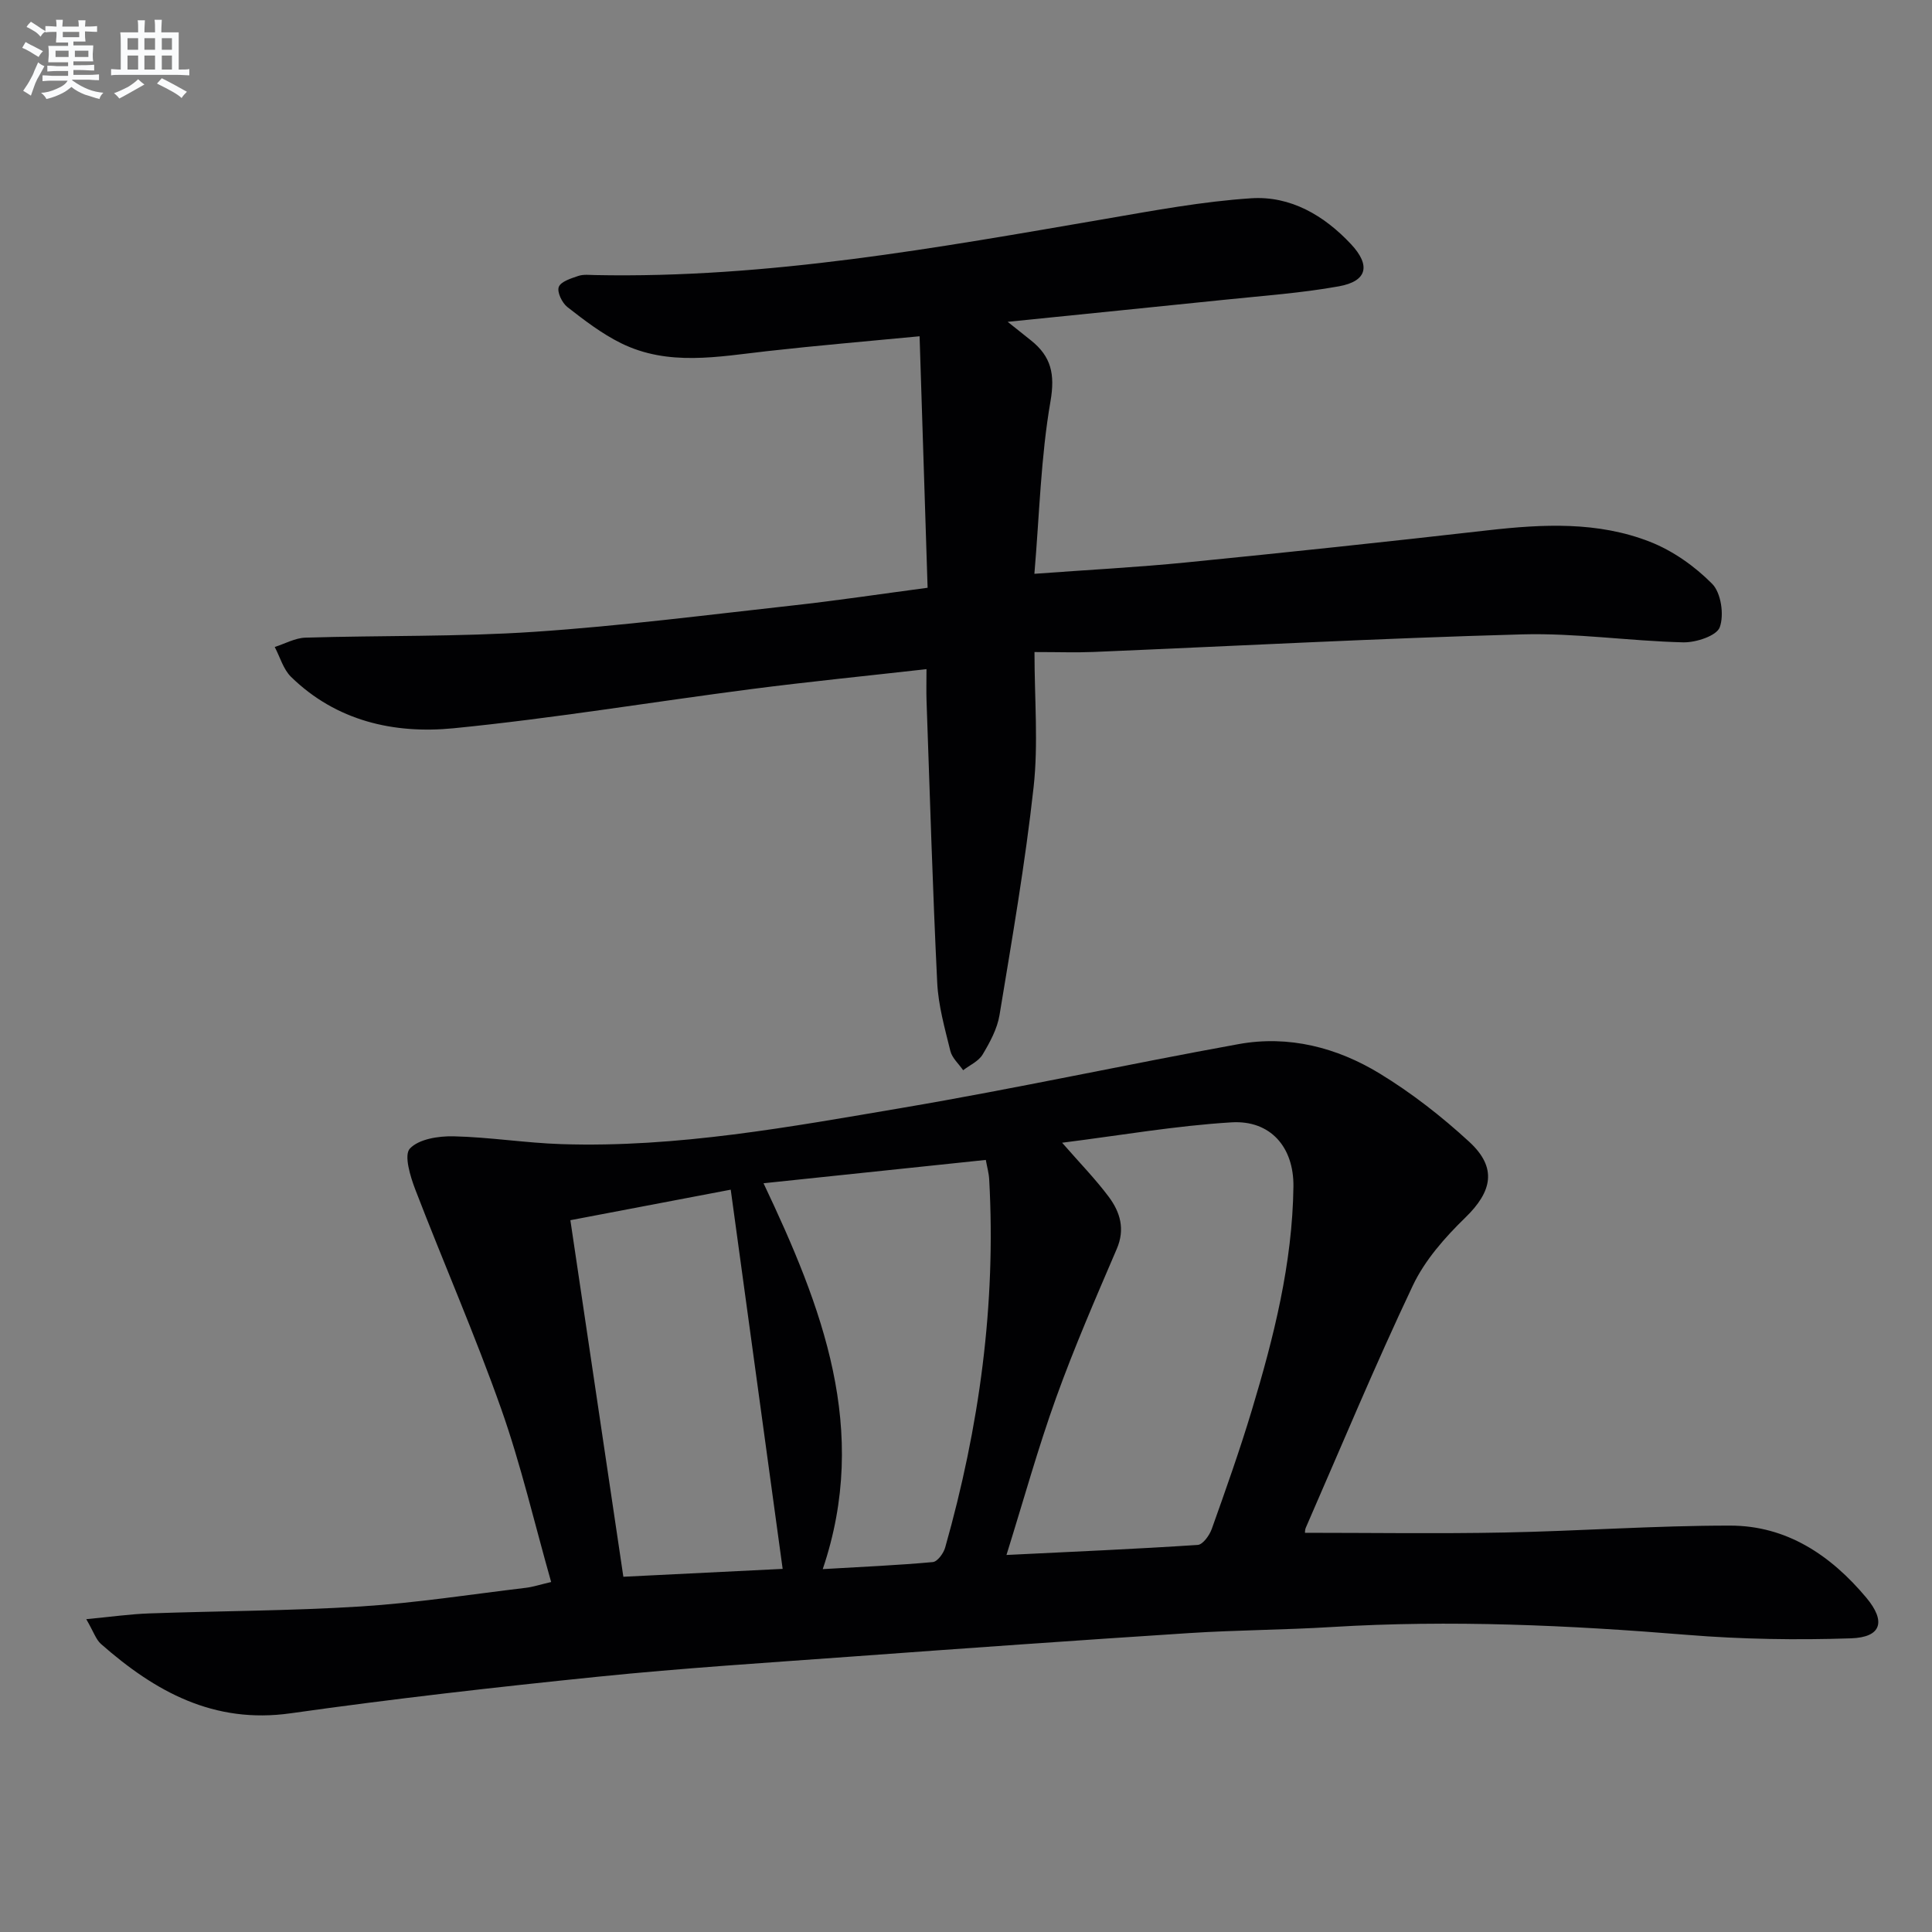
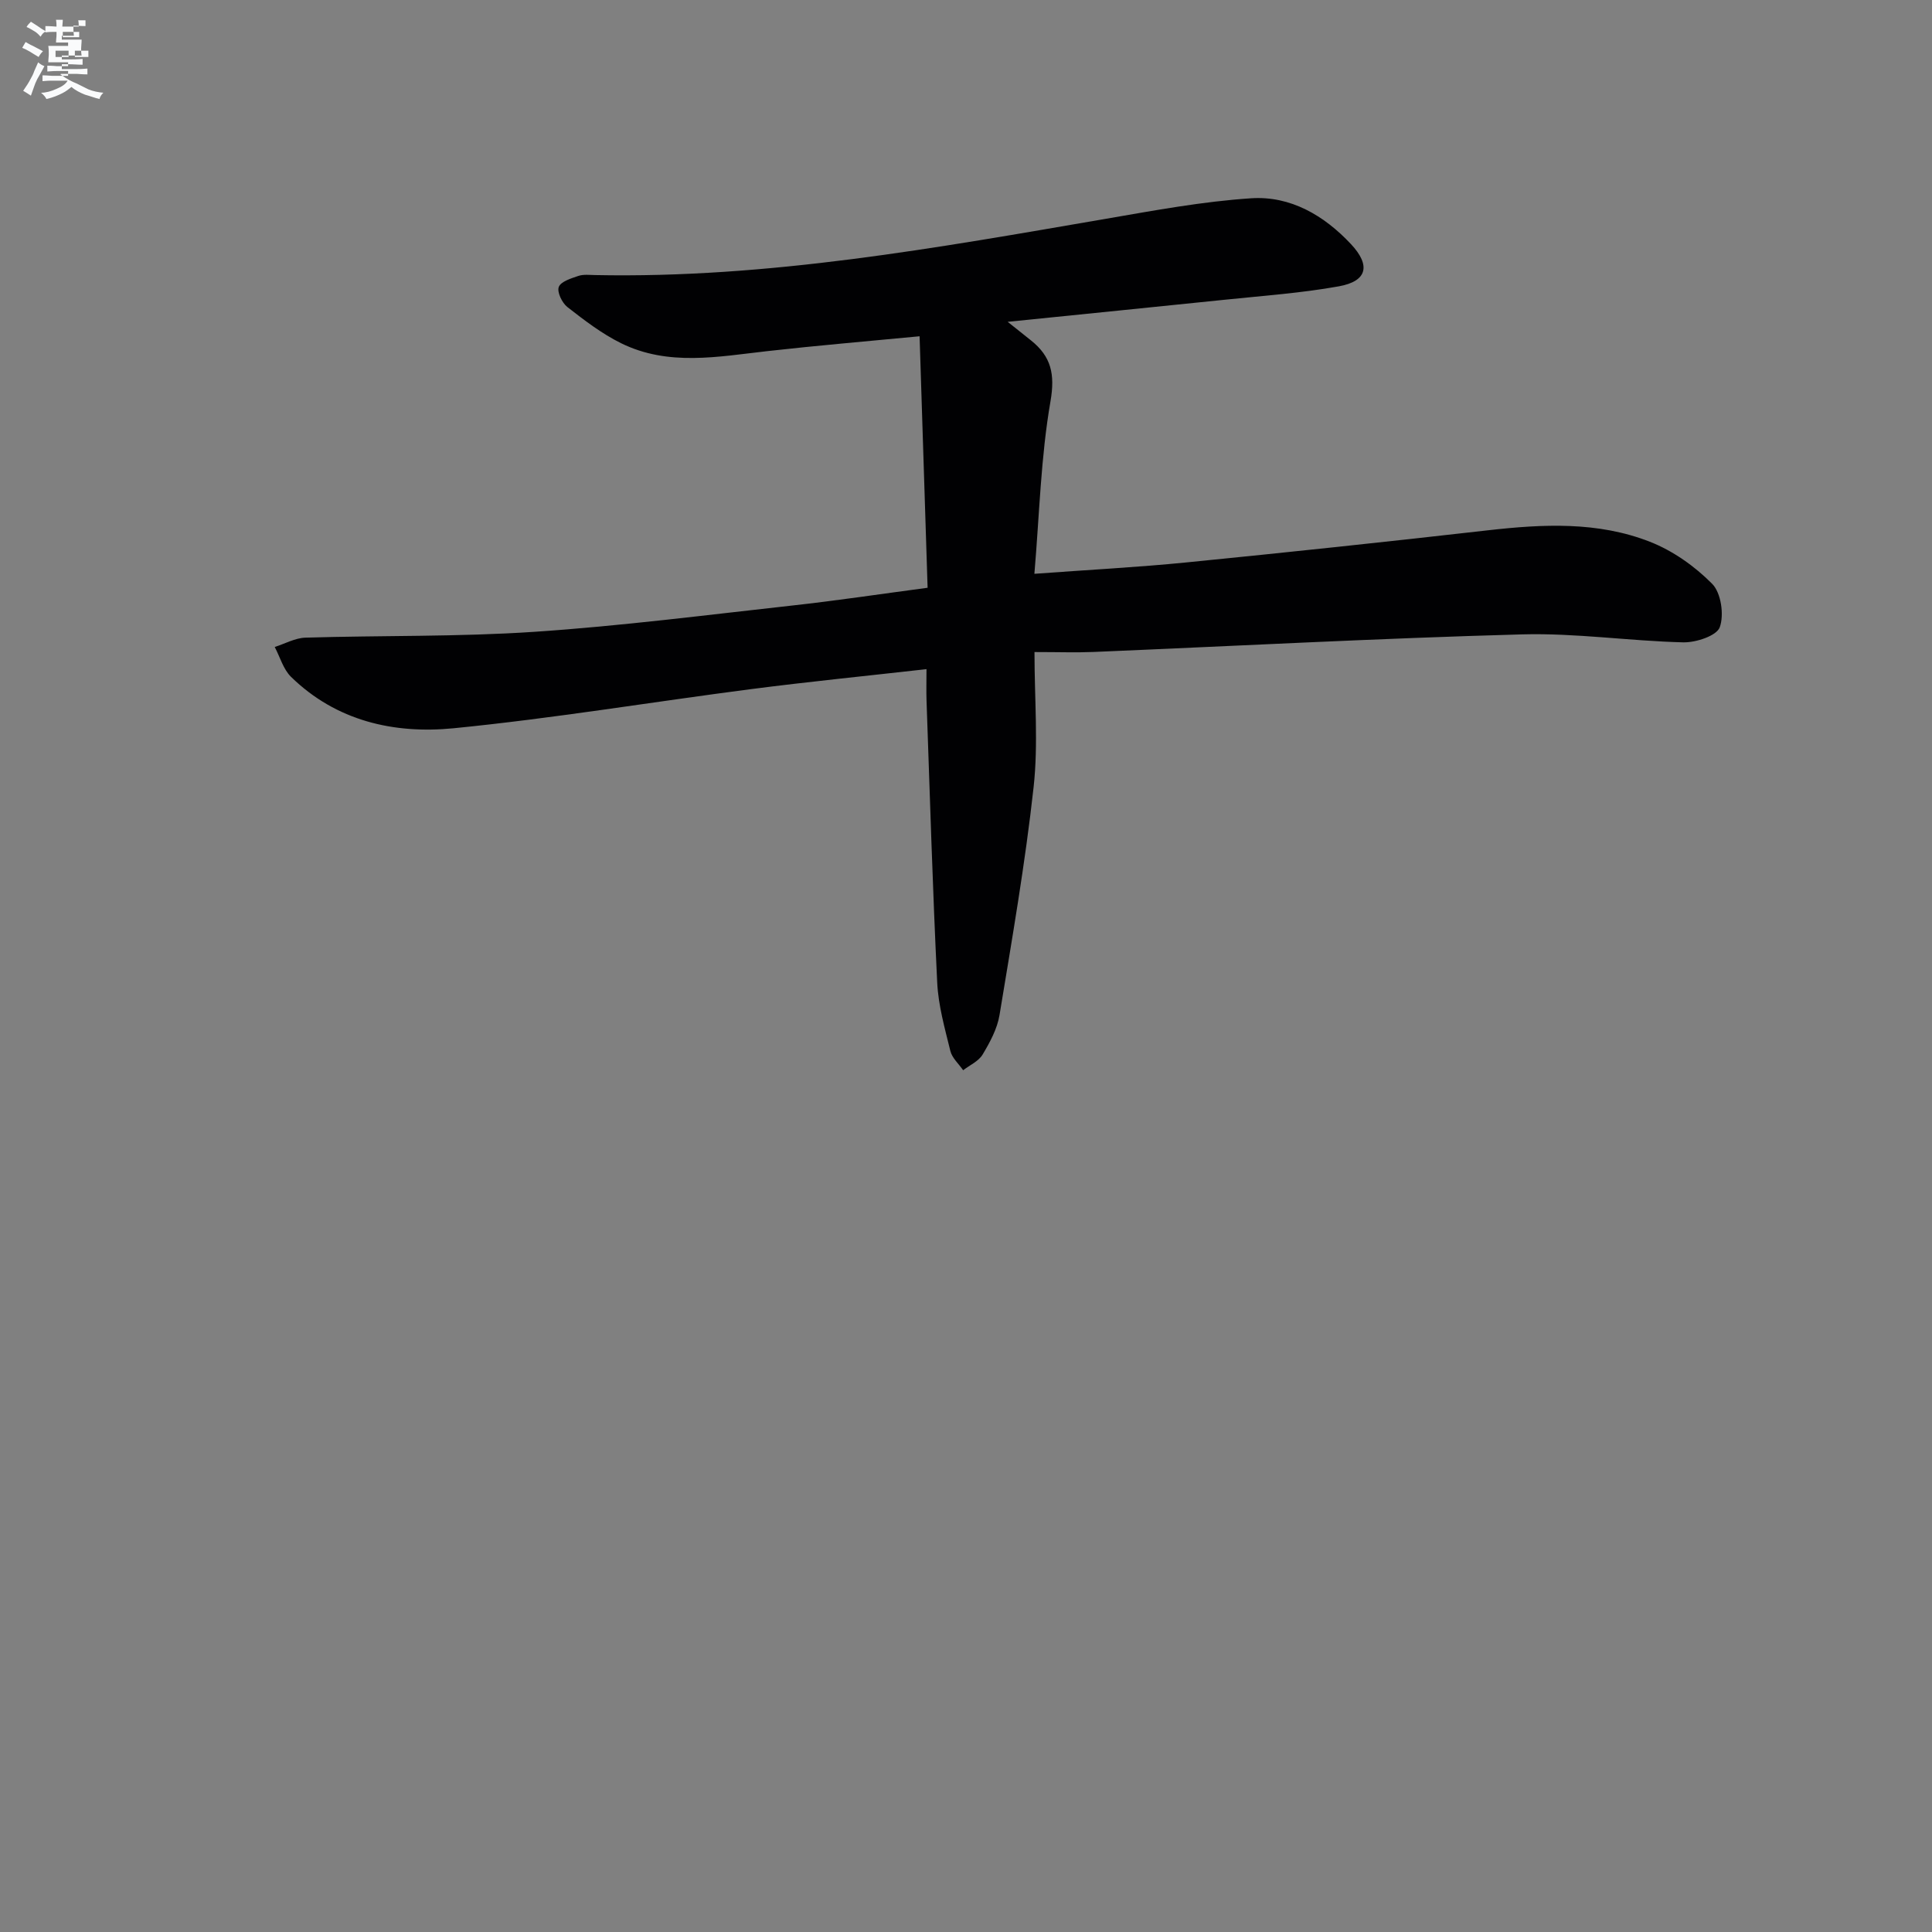
<svg xmlns="http://www.w3.org/2000/svg" enable-background="new 0 0 400 400" viewBox="0 0 400 400">
  <rect x="0" y="0" width="400" height="400" fill="#808080" stroke="none" />
-   <path d="m17.86 335.23c5.08-.48 9.05-1.05 13.03-1.19 14.6-.52 29.23-.52 43.8-1.44 11.42-.72 22.78-2.5 34.17-3.86 1.46-.17 2.88-.65 5.25-1.2-3.45-12.14-6.24-24.23-10.35-35.86-5.41-15.31-11.94-30.22-17.77-45.38-1.05-2.72-2.39-7.16-1.13-8.5 1.86-1.98 5.93-2.61 9.04-2.54 7.46.17 14.9 1.38 22.36 1.62 23.92.77 47.36-3.58 70.77-7.55 23.21-3.94 46.24-8.96 69.42-13.16 10.37-1.88 20.34.7 29.18 6.08 6.61 4.02 12.84 8.89 18.54 14.13 5.84 5.36 4.8 10.28-.8 15.72-4.22 4.1-8.38 8.82-10.86 14.06-7.82 16.5-14.84 33.38-22.15 50.12-.25.57-.17 1.27-.15 1.07 13.81 0 27.52.21 41.23-.06 15.59-.3 31.18-1.44 46.77-1.43 11.69 0 20.82 6.13 28.17 14.9 4.14 4.94 3.17 8.23-3.17 8.44-11.25.37-22.57.2-33.78-.71-24.57-2.01-49.12-3.14-73.76-1.63-9.79.6-19.62.62-29.41 1.25-23.38 1.51-46.75 3.17-70.12 4.88-17.4 1.27-34.83 2.37-52.18 4.14-21.3 2.17-42.59 4.59-63.79 7.59-15.92 2.25-28.06-4.5-39.27-14.36-1.03-.91-1.49-2.45-3.04-5.13zm190.52-13.29c13.83-.68 26.72-1.23 39.6-2.08 1.06-.07 2.43-1.98 2.9-3.3 2.9-8.13 5.79-16.28 8.28-24.54 4.56-15.13 8.43-30.44 8.63-46.37.1-8.14-4.75-13.77-12.82-13.28-11.55.7-23.01 2.7-35.07 4.22 3.67 4.21 6.92 7.53 9.68 11.23 2.33 3.14 3.4 6.64 1.64 10.74-4.37 10.2-8.81 20.39-12.56 30.82-3.75 10.41-6.7 21.1-10.28 32.56zm-50.3-76.96c12.17 25.68 22.03 51.04 12.26 79.89 8.34-.49 15.58-.8 22.79-1.46.96-.09 2.23-1.82 2.56-3.02 7.06-24.92 10.56-50.28 9.11-76.23-.07-1.27-.43-2.52-.7-4.01-15.23 1.6-30.15 3.16-46.02 4.83zm-6.79 1.33c-11.46 2.18-22.15 4.21-33.2 6.32 3.69 24.84 7.33 49.33 10.97 73.82 11.36-.56 21.94-1.09 32.98-1.63-3.61-26.34-7.15-52.21-10.75-78.51z" fill="#010103" />
  <path d="m208.63 66.63c2.27 1.81 3.56 2.83 4.84 3.86 4.15 3.32 5 6.94 4.02 12.61-2 11.52-2.28 23.34-3.33 35.7 11.39-.84 21.47-1.36 31.5-2.36 20.83-2.07 41.64-4.28 62.43-6.65 11.36-1.29 22.71-1.85 33.49 2.37 4.76 1.86 9.31 5.08 12.91 8.72 1.84 1.86 2.5 6.41 1.57 8.98-.64 1.78-4.94 3.19-7.56 3.13-11.12-.27-22.25-1.95-33.33-1.65-29.59.81-59.16 2.4-88.74 3.64-3.62.15-7.25.02-12.25.02 0 9.77.81 18.96-.18 27.94-1.74 15.81-4.47 31.51-7.06 47.21-.47 2.86-1.99 5.65-3.5 8.18-.83 1.39-2.65 2.19-4.03 3.25-.91-1.32-2.29-2.53-2.65-3.99-1.14-4.66-2.49-9.39-2.72-14.15-.95-19.44-1.52-38.89-2.21-58.34-.07-1.95-.01-3.91-.01-6.56-12.49 1.41-24.36 2.59-36.19 4.12-20.58 2.66-41.09 6.08-61.73 8.12-12.32 1.21-24.28-1.49-33.65-10.65-1.6-1.57-2.27-4.09-3.37-6.18 2.11-.67 4.21-1.86 6.34-1.93 15.8-.48 31.66-.15 47.42-1.21 17.89-1.2 35.71-3.49 53.54-5.46 9.06-1 18.07-2.36 27.87-3.66-.55-17.28-1.09-34.3-1.66-52.07-11.02 1.06-21.26 1.92-31.46 3.07-10.25 1.15-20.58 3.2-30.38-1.65-3.96-1.96-7.57-4.73-11.08-7.47-1.1-.86-2.18-3.11-1.78-4.16.42-1.12 2.54-1.77 4.04-2.28 1.06-.36 2.31-.2 3.47-.18 35.8.72 70.81-5.64 105.87-11.67 9.95-1.71 19.93-3.57 29.97-4.23 8.15-.53 15.1 3.55 20.67 9.5 4.12 4.4 3.37 7.67-2.51 8.73-7.83 1.41-15.81 1.96-23.74 2.79-14.51 1.5-29.02 2.95-44.83 4.56z" fill="#010103" />
  <g fill="#fafbfc">
-     <path d="m6.8 9.5c.6.3 1.3.7 2.1 1.1-.4.4-.7.8-.9 1.2-.7-.4-1.3-.8-1.8-1.1s-1.1-.6-1.6-.8c.2-.4.5-.8.7-1.2.4.2.8.5 1.5.8zm.9 6.9c-.3.6-.5 1.1-.7 1.7s-.4 1.1-.6 1.7c-.6-.4-1.1-.7-1.6-1 .7-1 1.2-1.8 1.5-2.4.3-.5.6-1.1.8-1.7.3-.6.5-1.2.8-1.8.3.3.8.6 1.3.8-.7 1.3-1.2 2.2-1.5 2.7zm.1-11c.4.3 1 .7 1.7 1.1-.5.2-.8.6-1.1 1.1-.5-.6-1-1-1.4-1.2s-.9-.6-1.5-.8c.2-.4.5-.7.9-1.1.5.3.9.6 1.4.9zm10.5 13.1c1 .4 2 .6 3.1.7-.4.4-.7.8-.8 1.3-.9-.2-1.9-.6-3-.9-1-.4-2-.9-2.8-1.6-.5.4-1.1.9-1.9 1.3s-1.9.9-3.3 1.2c-.1-.3-.5-.8-1.1-1.3 1 0 2.1-.3 3.2-.8 1.2-.5 1.9-1 2.3-1.7h-3.2c-.4 0-1 0-2 .1v-1.2c1 0 1.7.1 2 .1h3.3v-1h-2.3c-.2 0-.9 0-2 .1v-1.2c1.2 0 1.9.1 2 .1h2.3v-.8h-4.1c0-.7.1-1.2.1-1.6 0-.5 0-1.1-.1-1.8h4.1v-.7h-2.5c0-.6.1-1.1.1-1.6v-.6h-.5c-.4 0-1 0-1.8.1v-1.3c1.2 0 1.9.1 2.1.1h.2c0-.3 0-.8-.1-1.4h1.4c0 .6-.1 1-.1 1.4h3.4c0-.4 0-.8-.1-1.3h1.5c0 .4-.1.9-.1 1.3.7 0 1.5 0 2.5-.1v1.2c-1 0-1.8-.1-2.5-.1v.6c0 .3 0 .8.1 1.5h-2.5v.8h4.1c0 .8-.1 1.3-.1 1.8s0 1 .1 1.5h-4.1v.8h1.4c.8 0 1.8 0 2.9-.1v1.2c-1 0-1.9-.1-2.8-.1h-1.5v1h3.2c.3 0 1 0 2.1-.1v1.2c-1.1 0-1.8-.1-2.1-.1h-3.4l-.1.1c1.4 1 2.4 1.5 3.4 1.9zm-4.1-6.7v-1.3h-2.7v1.3zm2.2-4.1v-1.1h-3.4v1.1zm1.9 4.1v-1.3h-2.8v1.3z" />
-     <path d="m37 6.7v2.3 5.4c1 0 1.8 0 2.2-.1v1.3c-.6 0-1.5-.1-2.5-.1h-11.9c-.7 0-1.3 0-1.8.1v-1.3c.5 0 1.1.1 2 .1v-5.2c0-1 0-1.8-.1-2.5h3.7c0-1.3 0-2.1-.1-2.5h1.5c0 .4-.1 1.3-.1 2.5h2.2c0-1.2 0-2.1-.1-2.6h1.5c0 .4-.1 1.3-.1 2.6zm-12.3 13.7c-.3-.4-.7-.8-1.1-1.1 1.1-.4 2.1-.9 2.9-1.3.8-.5 1.5-1 2.1-1.6.4.4.9.8 1.3 1.1-2.5 1.4-4.2 2.4-5.2 2.9zm3.9-10.1v-2.4h-2.2v2.4zm0 4.1v-2.9h-2.2v2.9zm3.5-4.1v-2.4h-2.2v2.4zm0 4.1v-2.9h-2.2v2.9zm.4 2.9 1-1.1c.6.3 1.4.7 2.5 1.3s2 1.1 2.7 1.5c-.4.4-.8.8-1.1 1.3-.8-.8-2.5-1.7-5.1-3zm3.1-7v-2.4h-2.1v2.4zm0 4.1v-2.9h-2.1v2.9z" />
+     <path d="m6.8 9.5c.6.3 1.3.7 2.1 1.1-.4.4-.7.8-.9 1.2-.7-.4-1.3-.8-1.8-1.1s-1.1-.6-1.6-.8c.2-.4.5-.8.7-1.2.4.2.8.5 1.5.8zm.9 6.9c-.3.6-.5 1.1-.7 1.7s-.4 1.1-.6 1.7c-.6-.4-1.1-.7-1.6-1 .7-1 1.2-1.8 1.5-2.4.3-.5.6-1.1.8-1.7.3-.6.5-1.2.8-1.8.3.3.8.6 1.3.8-.7 1.3-1.2 2.2-1.5 2.7zm.1-11c.4.3 1 .7 1.7 1.1-.5.2-.8.6-1.1 1.1-.5-.6-1-1-1.4-1.2s-.9-.6-1.5-.8c.2-.4.5-.7.9-1.1.5.3.9.6 1.4.9zm10.5 13.1c1 .4 2 .6 3.1.7-.4.4-.7.8-.8 1.3-.9-.2-1.9-.6-3-.9-1-.4-2-.9-2.8-1.6-.5.4-1.1.9-1.9 1.3s-1.9.9-3.3 1.2c-.1-.3-.5-.8-1.1-1.3 1 0 2.1-.3 3.2-.8 1.2-.5 1.9-1 2.3-1.7h-3.2c-.4 0-1 0-2 .1v-1.2c1 0 1.7.1 2 .1h3.3v-1h-2.3c-.2 0-.9 0-2 .1v-1.2c1.2 0 1.9.1 2 .1h2.3v-.8h-4.1c0-.7.1-1.2.1-1.6 0-.5 0-1.1-.1-1.8h4.1v-.7h-2.5c0-.6.1-1.1.1-1.6v-.6h-.5c-.4 0-1 0-1.8.1v-1.3c1.2 0 1.9.1 2.1.1h.2c0-.3 0-.8-.1-1.4h1.4c0 .6-.1 1-.1 1.4h3.4c0-.4 0-.8-.1-1.3h1.5v1.2c-1 0-1.8-.1-2.5-.1v.6c0 .3 0 .8.1 1.5h-2.5v.8h4.1c0 .8-.1 1.3-.1 1.8s0 1 .1 1.5h-4.1v.8h1.4c.8 0 1.8 0 2.9-.1v1.2c-1 0-1.9-.1-2.8-.1h-1.5v1h3.2c.3 0 1 0 2.1-.1v1.2c-1.1 0-1.8-.1-2.1-.1h-3.4l-.1.1c1.4 1 2.4 1.5 3.4 1.9zm-4.1-6.7v-1.3h-2.7v1.3zm2.2-4.1v-1.1h-3.4v1.1zm1.9 4.1v-1.3h-2.8v1.3z" />
  </g>
</svg>